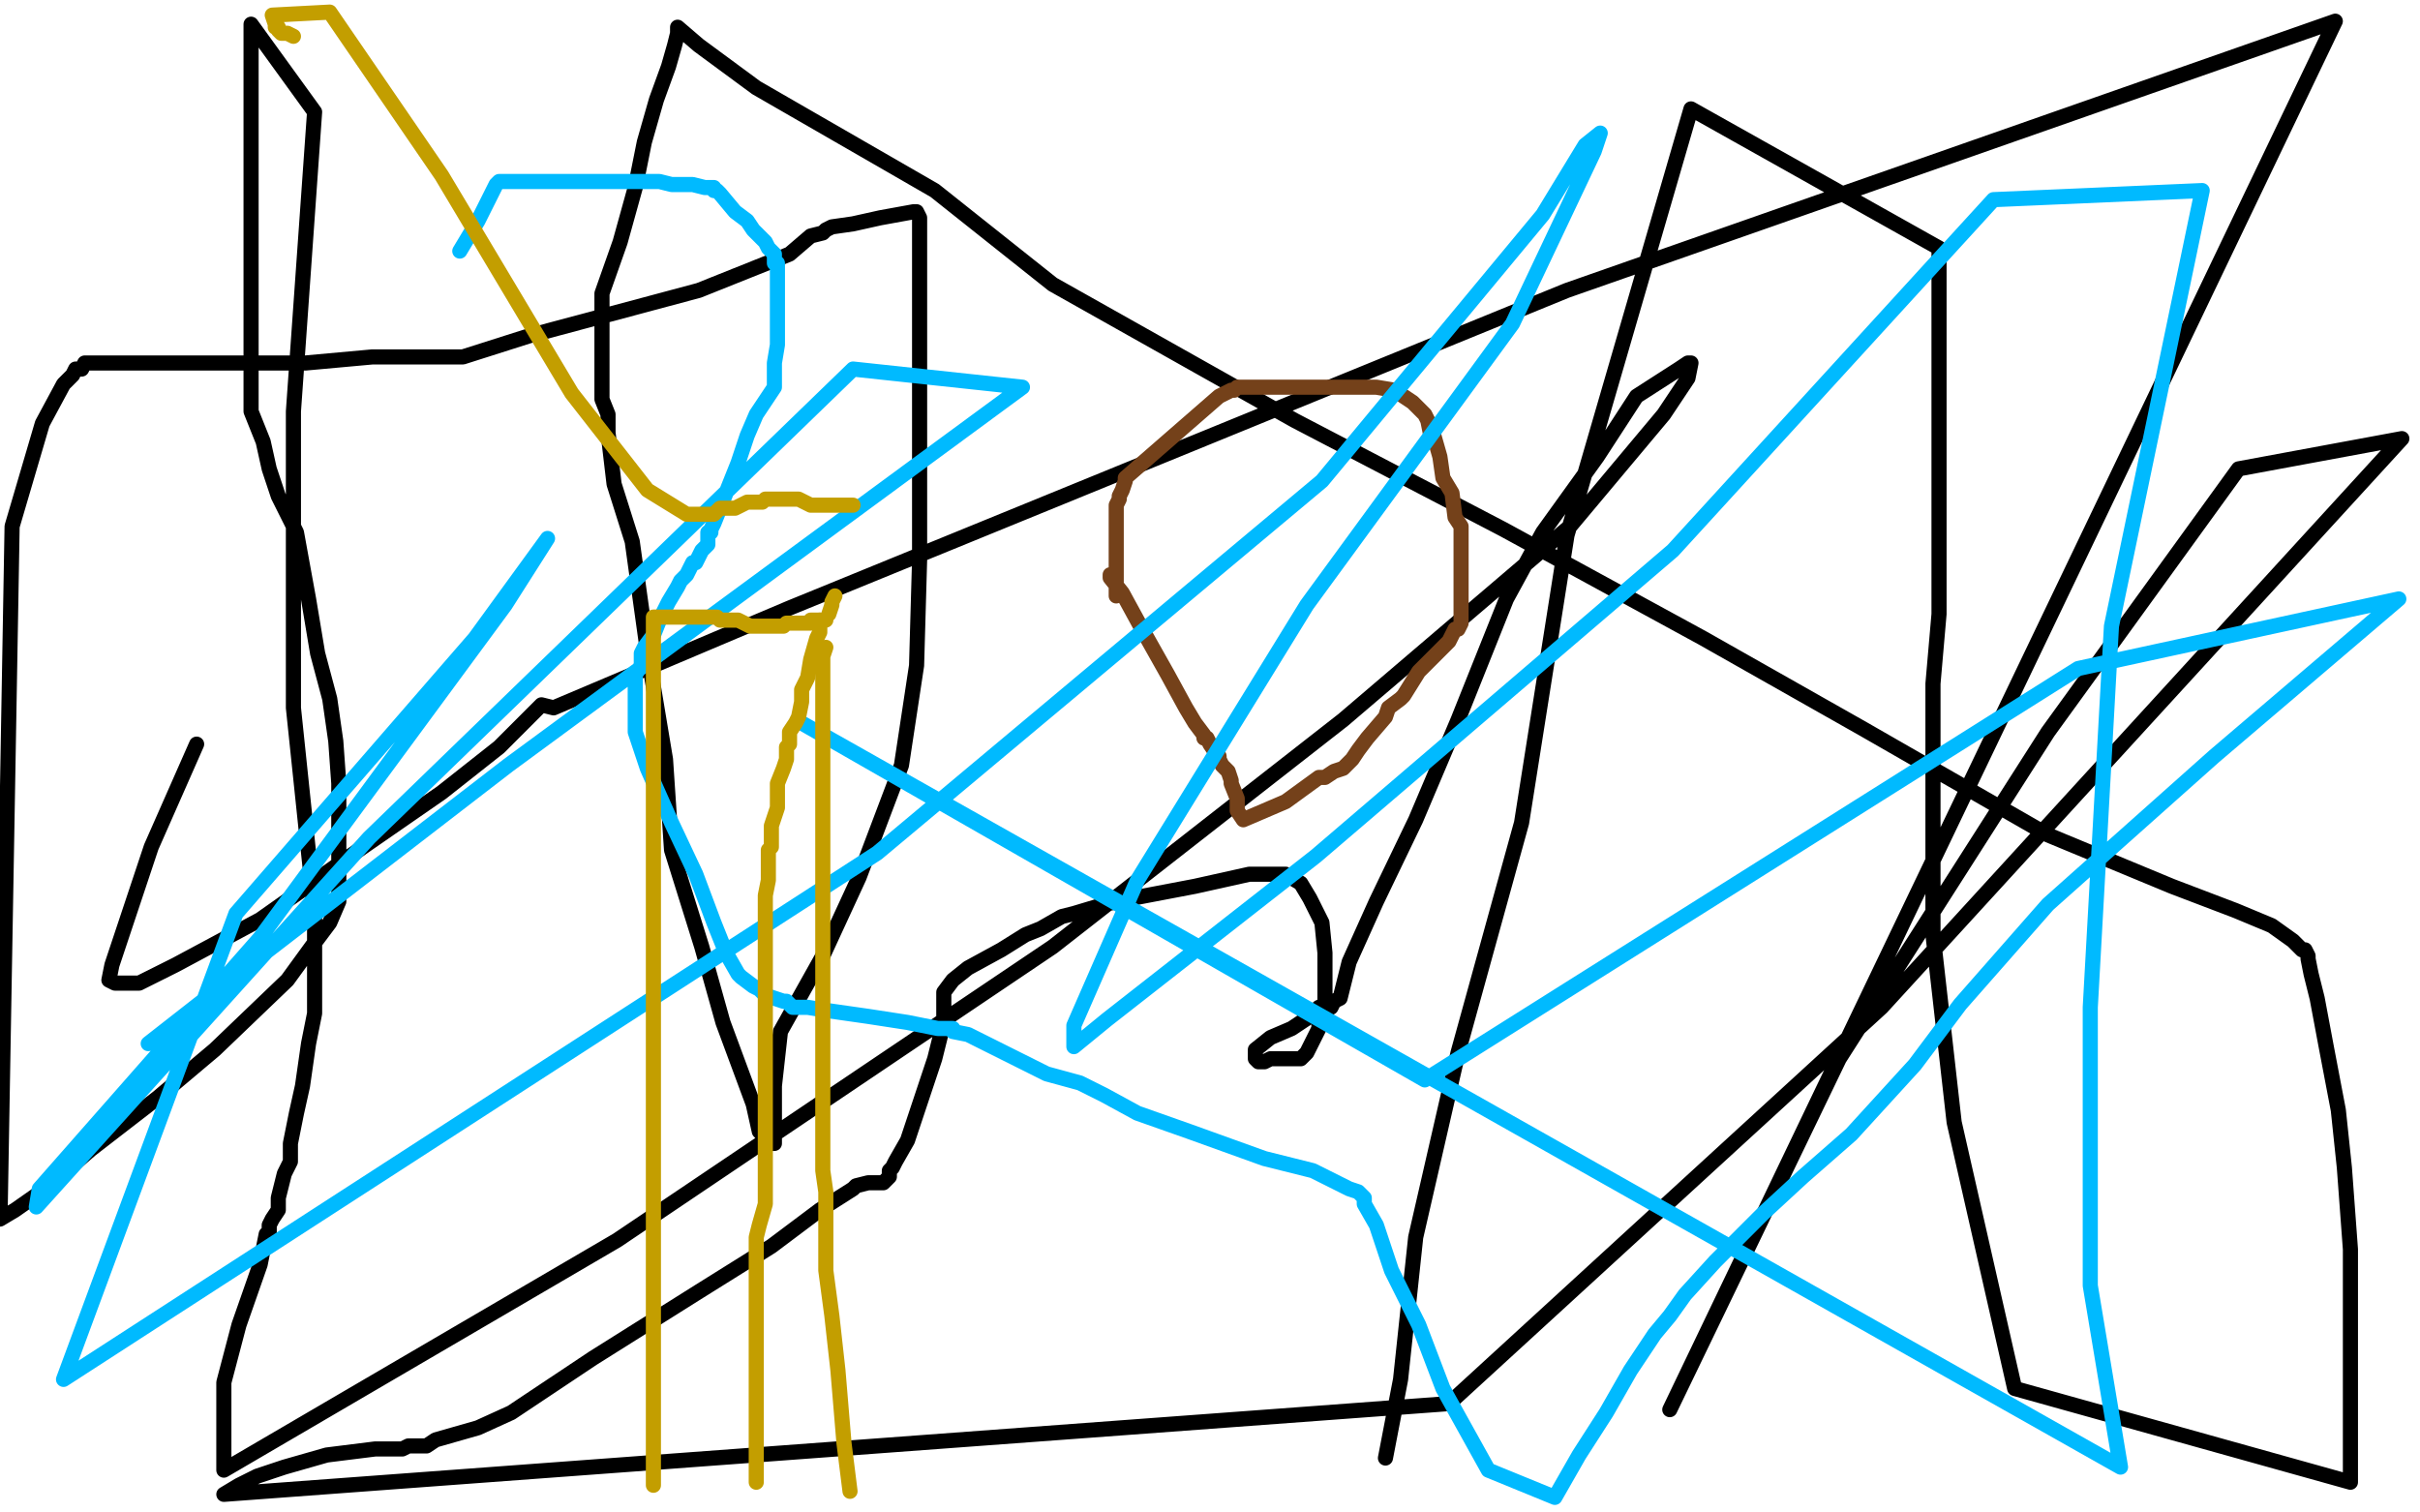
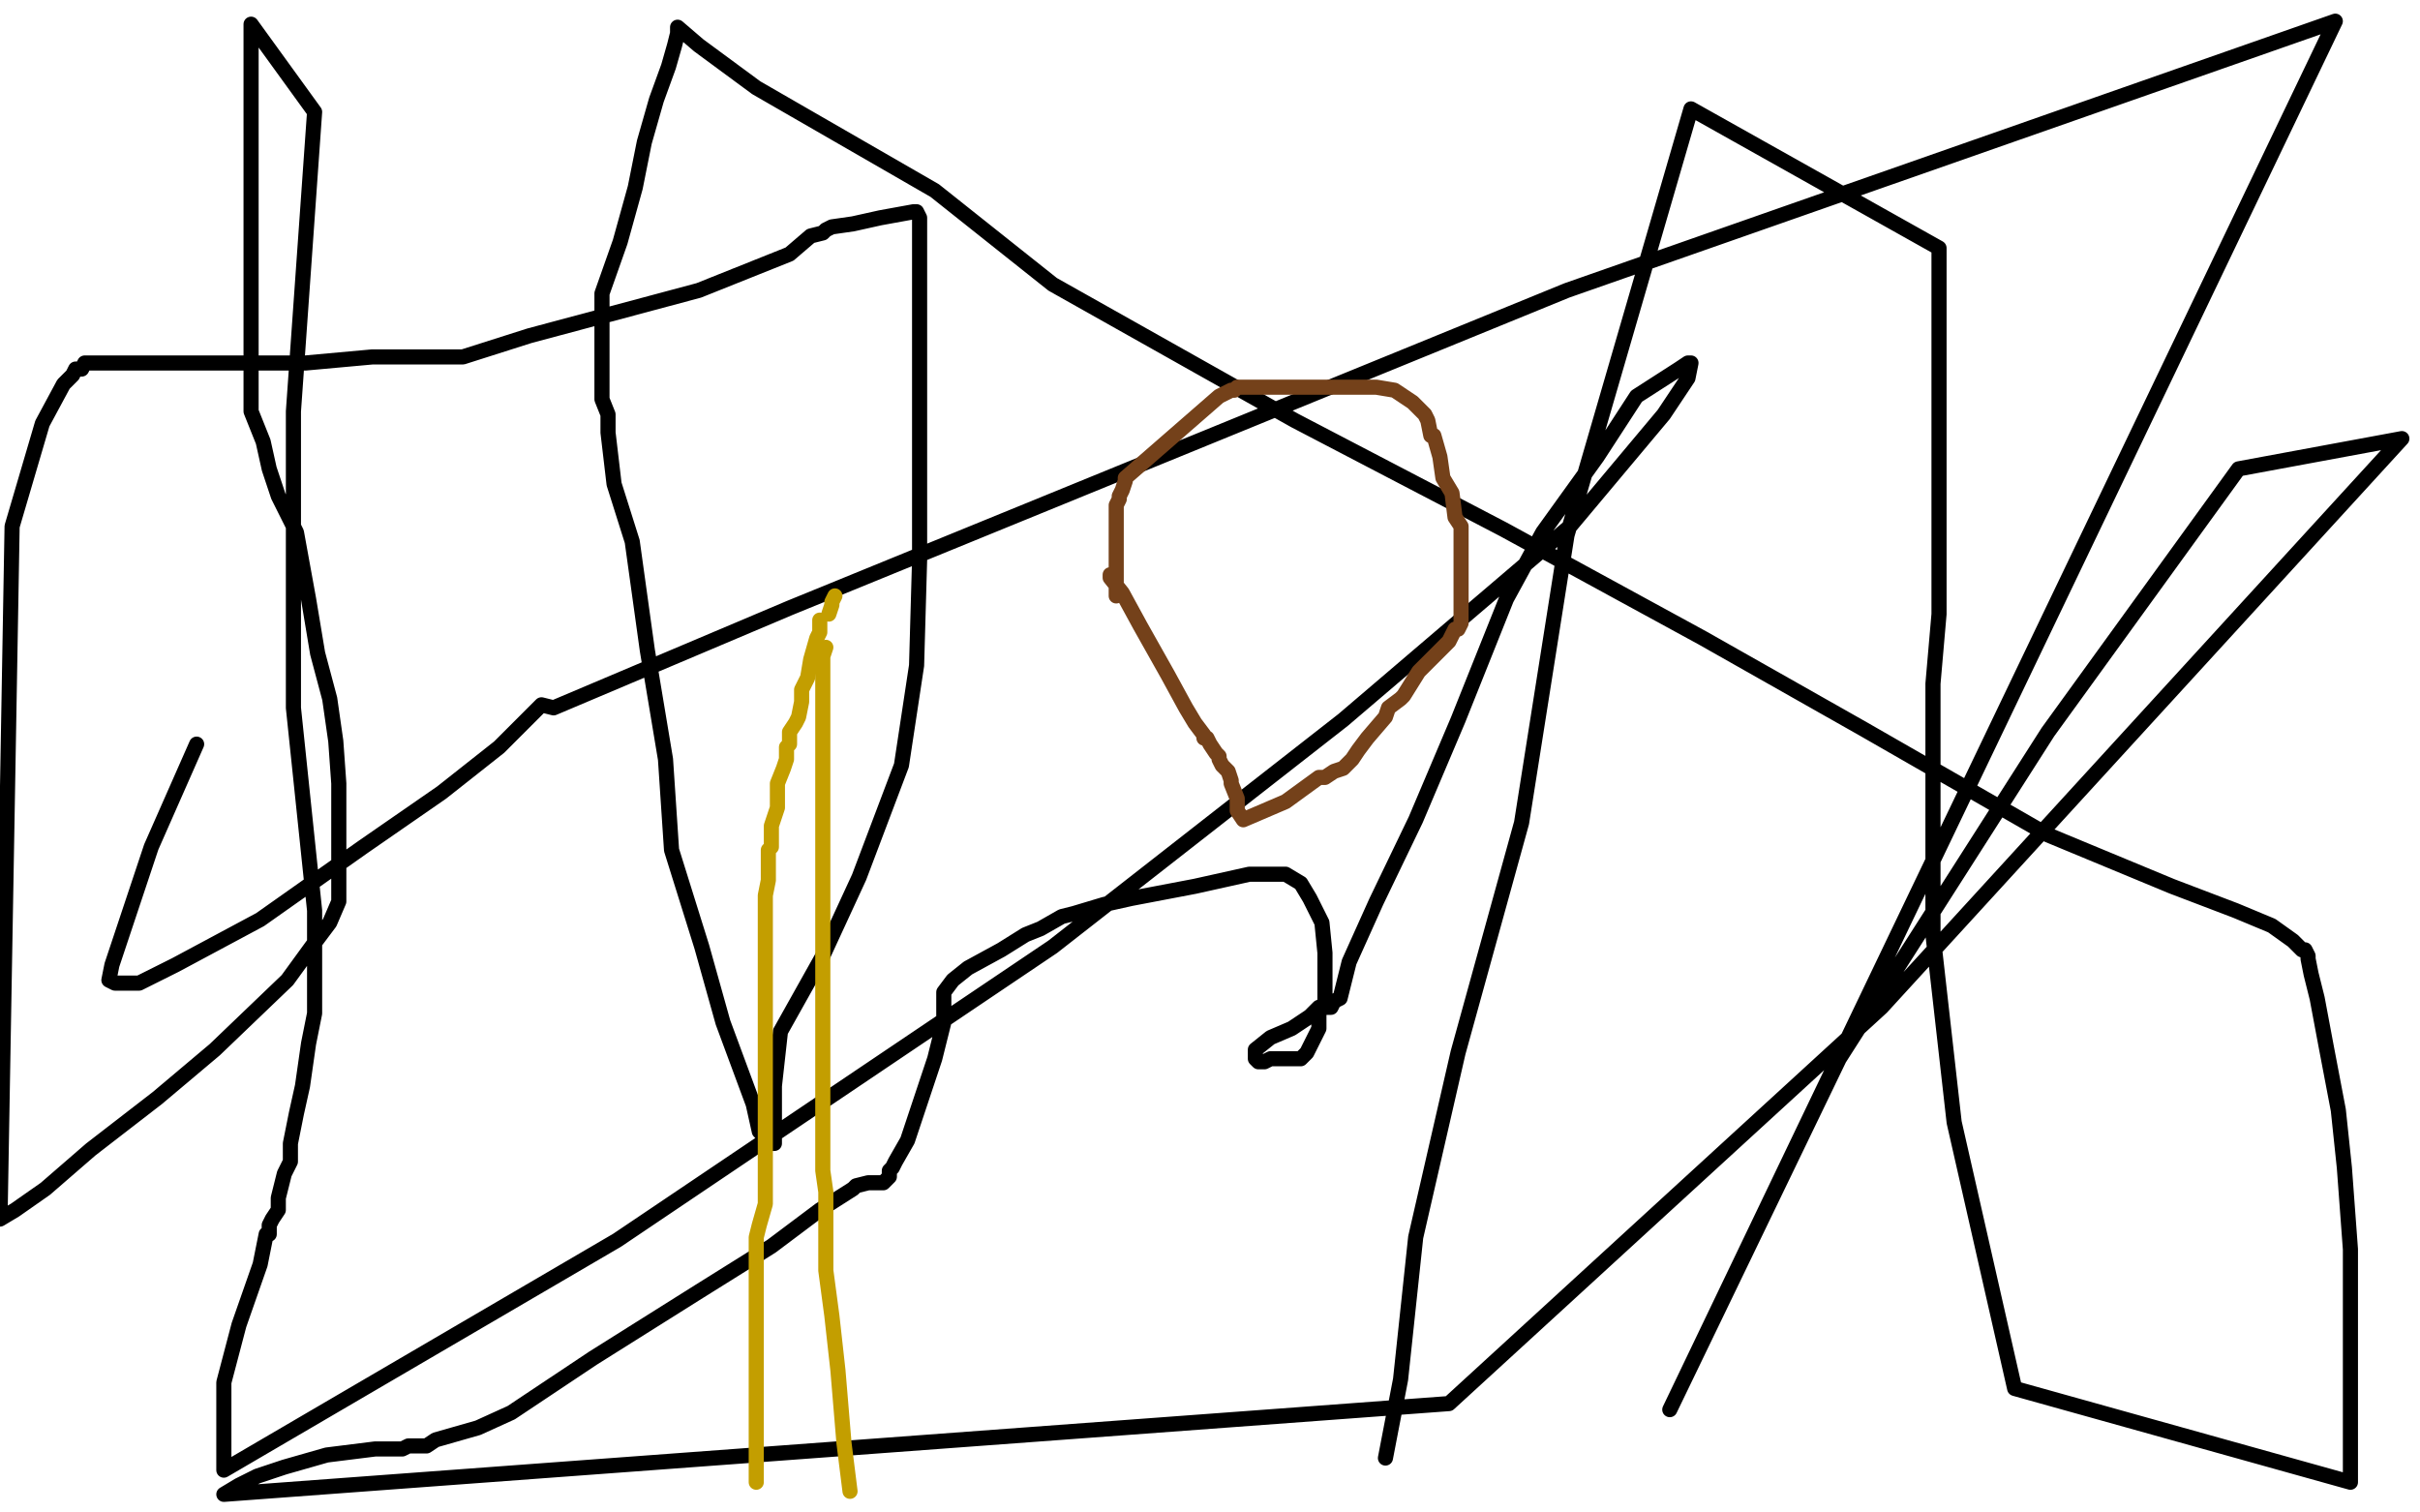
<svg xmlns="http://www.w3.org/2000/svg" width="800" height="500" version="1.1" style="stroke-antialiasing: false">
  <desc>This SVG has been created on https://colorillo.com/</desc>
  <rect x="0" y="0" width="800" height="500" style="fill: rgb(255,255,255); stroke-width:0" />
  <polyline points="65,246 50,280 50,280 37,319 37,319 36,324 36,324 38,325 38,325 40,325 40,325 46,325 46,325 58,319 58,319 86,304 120,280 146,262 165,247 177,235 179,233 183,234 261,201 518,96 772,7 552,466 608,350 677,242 740,155 794,145 622,333 479,464 74,494 79,491 85,488 94,485 108,481 124,479 133,479 135,478 138,478 141,478 144,476 158,472 169,467 196,449 231,427 255,412 271,400 282,393 283,392 287,391 290,391 292,391 293,390 294,389 294,387 295,386 296,384 300,377 303,368 305,362 309,350 312,338 312,329 312,328 315,324 320,320 331,314 339,309 344,307 351,303 355,302 365,299 374,297 395,293 413,289 417,289 418,289 419,289 420,289 425,289 430,292 433,297 437,305 438,315 438,321 438,327 438,331 436,335 436,340 435,342 433,346 432,348 431,349 430,350 428,350 420,350 418,351 417,351 416,351 415,350 415,348 415,347 420,343 427,340 433,336 436,333 438,333 440,333 441,331 443,330 446,318 455,298 468,271 482,238 498,198 510,176 528,151 541,131 555,122 558,120 559,120 558,125 550,137 519,174 444,238 348,313 204,410 74,486 74,473 74,467 74,462 74,457 79,438 86,418 88,408 89,408 89,406 89,405 90,403 92,400 92,396 94,388 96,384 96,378 98,368 100,359 102,345 104,335 104,301 97,234 97,136 104,37 83,8 83,44 83,62 83,78 83,93 83,104 83,115 83,123 83,129 83,136 87,146 89,155 92,164 98,176 102,198 105,216 109,231 111,245 112,259 112,269 112,280 112,291 112,298 109,305 103,313 95,324 71,347 52,363 30,380 15,393 5,400 0,403 4,174 14,140 21,127 24,124 25,122 26,122 27,122 28,120 29,120 32,120 42,120 71,120 101,120 123,118 136,118 138,118 139,118 145,118 153,118 175,111 231,96 261,84 268,78 272,77 273,76 275,75 282,74 291,72 302,70 303,70 304,72 304,92 304,118 304,147 304,185 303,220 298,253 284,290 272,316 258,341 256,359 256,365 256,371 256,375 256,377 256,378 255,378 251,374 249,365 239,338 232,313 222,281 220,251 214,215 209,179 203,160 201,143 201,137 199,132 199,131 199,128 199,121 199,111 199,97 205,80 210,62 213,47 217,33 221,22 223,15 224,11 224,9 231,15 250,29 309,63 348,94 428,139 497,175 563,211 616,241 677,276 718,293 739,301 751,306 758,311 761,314 762,314 763,316 763,317 764,322 766,330 769,346 773,367 775,386 777,413 777,429 777,439 777,445 777,450 777,453 777,460 777,471 777,490 666,459 646,371 639,309 639,265 639,238 639,231 639,226 641,203 641,155 641,82 559,36 518,177 503,272 482,348 468,409 463,456 458,482" style="fill: none; stroke: #000000; stroke-width: 5; stroke-linejoin: round; stroke-linecap: round; stroke-antialiasing: false; stroke-antialias: 0; opacity: 1.0" />
  <polyline points="369,197 369,196 369,196 369,193 369,193 369,191 369,191 369,185 369,185 369,181 369,181 369,175 369,175 369,168 369,168 369,167 370,165 370,164 371,162 372,159 372,158 403,131 407,129 408,129 409,128 410,128 418,128 432,128 441,128 445,128 446,128 448,128 449,128 455,128 461,129 467,133 471,137 472,139 473,144 474,144 476,151 477,158 480,163 481,171 483,174 483,176 483,179 483,187 483,193 483,199 483,202 483,204 483,206 482,208 481,208 480,210 479,212 476,215 469,222 464,230 463,231 459,234 458,237 452,244 449,248 447,251 446,252 445,253 444,254 441,255 438,257 436,257 425,265 411,271 409,268 409,266 409,264 407,259 407,258 406,255 404,253 403,251 403,250 402,249 400,246 399,244 398,244 398,243 395,239 392,234 386,223 377,207 371,196 367,191 367,190" style="fill: none; stroke: #74411a; stroke-width: 5; stroke-linejoin: round; stroke-linecap: round; stroke-antialiasing: false; stroke-antialias: 0; opacity: 1.0" />
-   <polyline points="152,83 155,78 155,78 158,73 158,73 160,69 160,69 164,61 164,61 165,60 166,60 180,60 196,60 206,60 215,60 218,60 222,61 224,61 229,61 233,62 234,62 236,62 236,63 237,63 238,64 243,70 247,73 249,76 252,79 253,80 254,82 256,84 256,85 256,86 256,87 257,87 257,88 257,90 257,91 257,92 257,95 257,100 257,106 257,114 256,120 256,123 256,126 256,127 256,128 254,131 250,137 247,144 244,153 238,168 236,173 235,175 235,176 234,176 234,178 234,179 234,180 233,181 232,182 231,184 230,186 229,186 227,190 225,192 224,194 221,199 218,205 216,210 213,214 212,216 212,217 212,220 210,223 210,227 210,231 210,233 210,234 210,235 210,242 214,254 222,272 230,289 236,305 240,315 244,322 245,323 249,326 251,327 253,329 256,330 259,331 260,331 262,333 263,333 264,333 267,333 273,334 287,336 300,338 310,340 314,340 315,340 315,341 320,342 332,348 346,355 357,358 365,362 376,368 393,374 418,383 434,387 446,393 449,394 451,396 451,398 455,405 460,420 469,438 477,459 492,486 514,495 522,481 531,467 539,453 547,441 552,435 557,428 567,417 583,401 596,389 612,375 633,352 648,332 677,299 732,250 793,198 687,221 471,357 265,239 701,485 691,425 691,333 698,207 728,63 659,66 553,182 435,283 366,337 355,346 355,339 376,291 432,200 500,107 527,50 529,44 524,48 510,71 437,159 290,282 21,456 78,302 157,211 181,178 167,200 86,310 13,393 12,399 122,277 282,122 338,128 168,253 72,327 49,345" style="fill: none; stroke: #00baff; stroke-width: 5; stroke-linejoin: round; stroke-linecap: round; stroke-antialiasing: false; stroke-antialias: 0; opacity: 1.0" />
-   <polyline points="273,205 272,205 272,205 270,205 270,205 268,205 268,205 268,206 268,206 266,206 266,206 265,206 264,206 263,206 262,206 260,206 259,207 258,207 256,207 255,207 252,207 251,207 248,207 244,205 241,205 238,205 237,204 236,204 235,204 232,204 230,204 227,204 223,204 219,204 218,204 216,204 216,205 216,208 216,209 216,213 216,216 216,219 216,220 216,222 216,224 216,225 216,227 216,229 216,230 216,231 216,233 216,234 216,235 216,236 216,238 216,239 216,240 216,242 216,243 216,245 216,251 216,257 216,264 216,271 216,272 216,273 216,275 216,277 216,278 216,280 216,281 216,282 216,284 216,285 216,286 216,287 216,288 216,294 216,305 216,316 216,329 216,337 216,341 216,344 216,345 216,347 216,351 216,358 216,370 216,383 216,399 216,418 216,439 216,458 216,468 216,469 216,472 216,476 216,491" style="fill: none; stroke: #c39e00; stroke-width: 5; stroke-linejoin: round; stroke-linecap: round; stroke-antialiasing: false; stroke-antialias: 0; opacity: 1.0" />
  <polyline points="271,205 271,206 271,206 271,209 271,209 270,211 270,211 268,218 268,218 267,224 267,224 265,228 265,228 265,232 264,237 263,239 261,242 261,243 261,245 261,246 260,247 260,248 260,251 259,254 257,259 257,267 255,273 255,279 255,280 254,281 254,283 254,284 254,285 254,286 254,289 254,291 253,296 253,298 253,302 253,308 253,311 253,315 253,316 253,317 253,319 253,320 253,321 253,323 253,325 253,331 253,339 253,352 253,363 253,372 253,382 253,390 253,398 251,405 250,409 250,413 250,414 250,416 250,417 250,418 250,423 250,429 250,439 250,452 250,466 250,477 250,486 250,489 250,490" style="fill: none; stroke: #c39e00; stroke-width: 5; stroke-linejoin: round; stroke-linecap: round; stroke-antialiasing: false; stroke-antialias: 0; opacity: 1.0" />
  <polyline points="276,197 275,199 275,199 275,200 275,200 274,203 274,203" style="fill: none; stroke: #c39e00; stroke-width: 5; stroke-linejoin: round; stroke-linecap: round; stroke-antialiasing: false; stroke-antialias: 0; opacity: 1.0" />
  <polyline points="273,214 272,217 272,217 272,230 272,230 272,244 272,244 272,248 272,248 272,253 272,253 272,263 272,263 272,275 272,275 272,285 272,289 272,290 272,291 272,293 272,294 272,297 272,298 272,300 272,302 272,303 272,304 272,306 272,307 272,311 272,317 272,329 272,343 272,354 272,368 272,376 272,382 272,383 272,384 272,387 273,394 273,407 273,420 275,435 277,453 279,477 281,493" style="fill: none; stroke: #c39e00; stroke-width: 5; stroke-linejoin: round; stroke-linecap: round; stroke-antialiasing: false; stroke-antialias: 0; opacity: 1.0" />
-   <polyline points="282,167 278,167 278,167 276,167 276,167 273,167 273,167 268,167 268,167 264,165 264,165 261,165 261,165 260,165 260,165 259,165 257,165 256,165 253,165 252,166 247,166 245,167 243,168 241,168 240,168 239,168 238,168 236,170 232,170 227,170 214,162 189,130 146,58 109,4 90,5 91,8 91,9 92,9 92,10 93,11 95,11 97,12" style="fill: none; stroke: #c39e00; stroke-width: 5; stroke-linejoin: round; stroke-linecap: round; stroke-antialiasing: false; stroke-antialias: 0; opacity: 1.0" />
</svg>